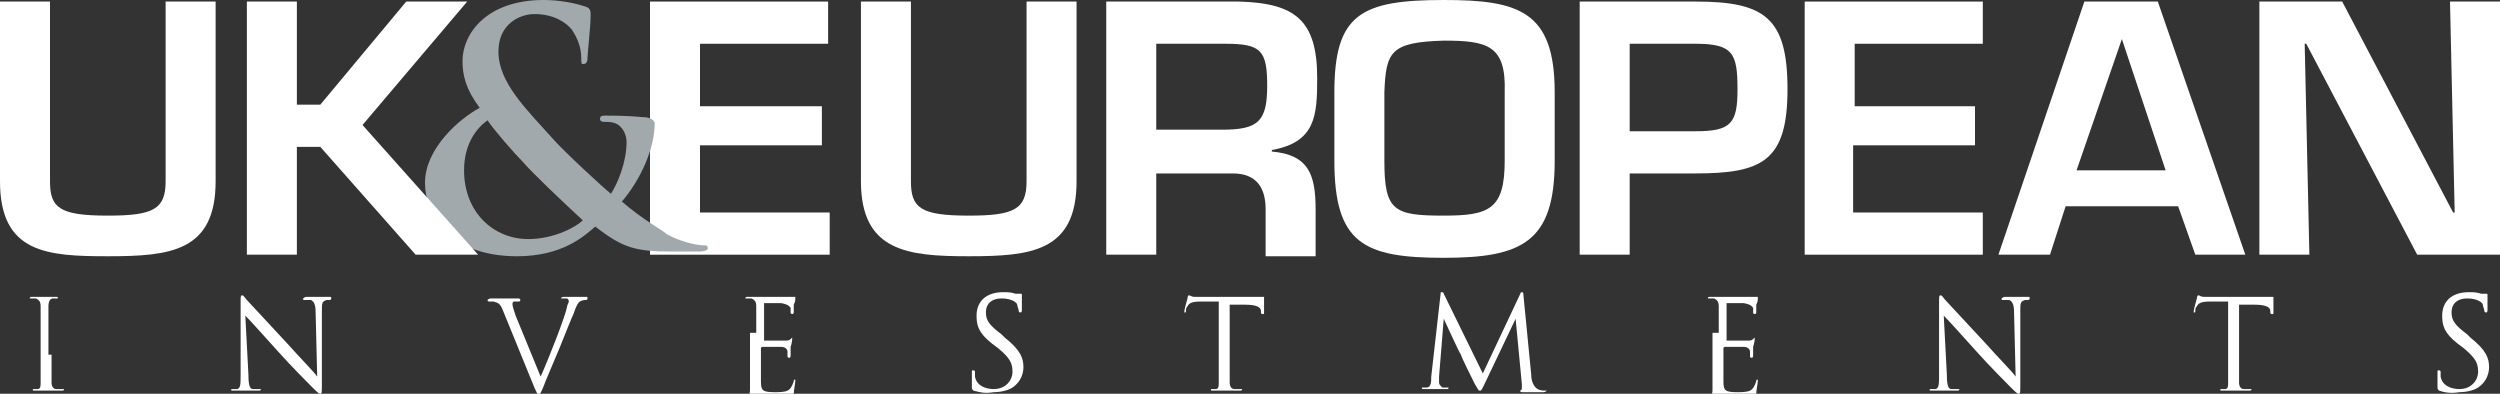
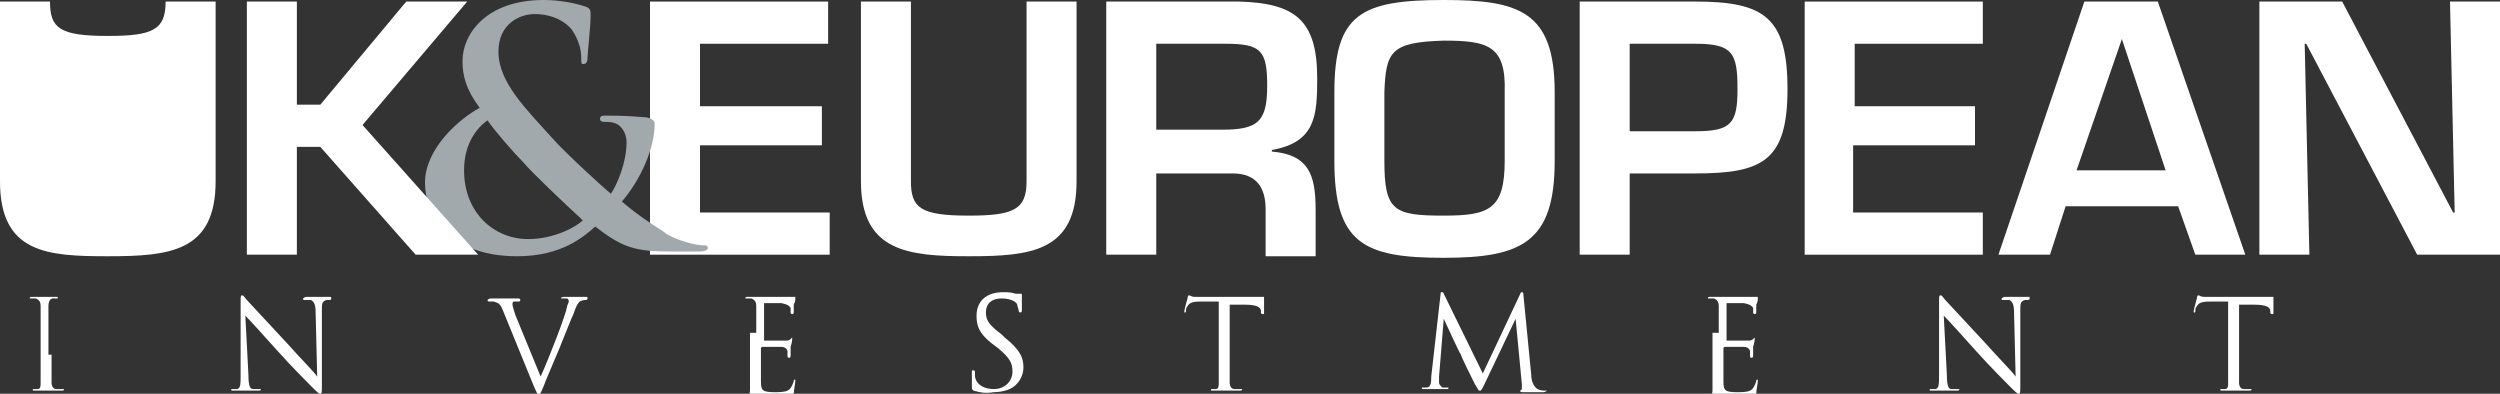
<svg xmlns="http://www.w3.org/2000/svg" version="1.1" id="Layer_1" x="0px" y="0px" viewBox="0 0 160 25.2" style="enable-background:new 0 0 160 25.2;" xml:space="preserve">
  <rect x="0" y="0" width="160" height="25.2" fill="#333333" stroke="none" />
  <style type="text/css">
	.st0{fill:#FFFFFF;}
	.st1{fill:#A2A9AD;}
</style>
  <g>
    <g>
      <g>
        <path class="st0" d="M44.8,6.8h7.8v2.5h-7.8v4.3h8.3v2.7H41.6V0.1H53v2.7h-8.2V6.8z" />
        <path class="st0" d="M68.9,0.1v11.5c0,4.5-2.9,4.8-6.9,4.8c-3.9,0-6.9-0.3-6.9-4.8V0.1h3.2v11.5c0,1.7,0.6,2.2,3.7,2.2     c2.9,0,3.7-0.4,3.7-2.2V0.1H68.9z" />
        <path class="st0" d="M74,11v5.3h-3.2V0.1h8.5c3.6,0.1,5,1.2,5,4.9c0,2.4-0.1,4.1-2.9,4.6v0.1c2.3,0.2,2.8,1.4,2.8,3.7v3H81v-3     c0-1.4-0.6-2.3-2.1-2.3H74z M78.2,8.3c2.3,0,2.9-0.5,2.9-2.8c0-2.3-0.4-2.7-2.7-2.7H74v5.5H78.2z" />
        <path class="st0" d="M99.5,5.9v4.4c0,5.2-2.1,6.2-7.1,6.2c-5.1,0-7-0.9-7-6.2V5.9c0-5,1.7-5.9,7-5.9C97.2,0,99.5,0.7,99.5,5.9z      M88.6,5.9v4.4c0,3.2,0.6,3.5,3.8,3.5c2.9,0,3.9-0.4,3.9-3.5V5.9c0.1-3-1.1-3.3-3.9-3.3C89,2.7,88.7,3.3,88.6,5.9z" />
        <path class="st0" d="M101.2,0.1h7.3c4.4,0,5.9,1,5.9,5.6c0,4.6-1.6,5.4-5.9,5.4h-4.2v5.2h-3.2V0.1z M108.5,8.4     c2.3,0,2.7-0.5,2.7-2.7c0-2.3-0.3-2.9-2.7-2.9h-4.2v5.6H108.5z" />
        <path class="st0" d="M118.6,6.8h7.8v2.5h-7.8v4.3h8.3v2.7h-11.4V0.1h11.4v2.7h-8.2V6.8z" />
        <path class="st0" d="M132.2,13.2l-1,3.1h-3.3l5.5-16.2h4.7l5.6,16.2h-3.2l-1.1-3.1H132.2z M135.8,2.5L135.8,2.5l-2.9,8.4h5.7     L135.8,2.5z" />
        <path class="st0" d="M156.8,0.1h3.2v16.2h-5.3l-7.1-13.5h-0.1l0.3,13.5h-3.2V0.1h5.3l7.1,13.5h0.1L156.8,0.1z" />
      </g>
      <g>
        <path class="st1" d="M30.7,6.9c-0.9-1.2-1.1-2.1-1.1-3c0-1.7,1.5-3.9,5.2-3.9c1,0,2,0.2,2.6,0.4c0.4,0.1,0.4,0.3,0.4,0.6     c0,0.7-0.2,2.4-0.2,2.7c0,0.3-0.1,0.4-0.3,0.4c-0.1,0-0.1-0.1-0.1-0.4c0-0.6-0.2-1.2-0.6-1.8c-0.4-0.5-1.2-1-2.4-1     c-0.9,0-2.3,0.6-2.3,2.4c0,2,1.8,3.7,3.5,5.6c0.7,0.8,3.3,3.2,3.7,3.5c0.4-0.6,1-2,1-3.3c0-0.3-0.1-0.7-0.4-1     c-0.3-0.3-0.7-0.3-1-0.3c-0.1,0-0.3,0-0.3-0.2c0-0.2,0.2-0.2,0.3-0.2c0.5,0,1.4,0,2.5,0.1c0.4,0,0.7,0.2,0.7,0.4     c0,1.6-0.9,3.6-2.1,5c1.4,1.2,2.4,1.7,2.9,2.1c0.7,0.4,1.8,0.7,2.3,0.7c0.2,0,0.3,0,0.3,0.2c0,0.1-0.2,0.2-0.6,0.2h-1.6     c-2.4,0-3.2-0.2-5-1.6c-0.7,0.6-2.1,1.9-5,1.9c-4.5,0-5.9-2.8-5.9-4.7C27.2,9.5,29.4,7.6,30.7,6.9z M37.3,14.1     c-1.2-1.1-3.3-3.1-3.8-3.7c-0.6-0.6-1.9-2.1-2.3-2.7c-0.7,0.5-1.5,1.5-1.5,3.2c0,2.7,1.9,4.4,4.1,4.4     C35.5,15.3,36.9,14.5,37.3,14.1z" />
      </g>
      <g>
-         <path class="st0" d="M13.8,0.1v11.5c0,4.5-2.9,4.8-6.9,4.8C3,16.4,0,16.2,0,11.6V0.1h3.2v11.5c0,1.7,0.6,2.2,3.7,2.2     c2.9,0,3.7-0.4,3.7-2.2V0.1H13.8z" />
+         <path class="st0" d="M13.8,0.1v11.5c0,4.5-2.9,4.8-6.9,4.8C3,16.4,0,16.2,0,11.6V0.1h3.2c0,1.7,0.6,2.2,3.7,2.2     c2.9,0,3.7-0.4,3.7-2.2V0.1H13.8z" />
        <path class="st0" d="M19,6.7h1.5L26,0.1h3.9L23.2,8l7.4,8.3h-4l-6.1-6.9H19v6.9h-3.2V0.1H19V6.7z" />
      </g>
    </g>
    <g>
      <path class="st0" d="M3.3,22.7c0,0.8,0,1.4,0,1.8c0,0.2,0.1,0.4,0.3,0.4c0.1,0,0.3,0,0.4,0c0,0,0.1,0,0.1,0c0,0,0,0.1-0.1,0.1    c-0.4,0-1,0-1,0c0,0-0.5,0-0.8,0c-0.1,0-0.1,0-0.1-0.1c0,0,0,0,0.1,0c0.1,0,0.2,0,0.2,0c0.2,0,0.2-0.2,0.2-0.4c0-0.3,0-1,0-1.8    v-1.4c0-1.3,0-1.5,0-1.7c0-0.3-0.1-0.4-0.3-0.5c-0.1,0-0.2,0-0.3,0c0,0-0.1,0-0.1,0c0,0,0-0.1,0.1-0.1c0.3,0,0.8,0,0.8,0    c0,0,0.5,0,0.8,0c0.1,0,0.1,0,0.1,0.1c0,0,0,0-0.1,0c-0.1,0-0.1,0-0.2,0c-0.2,0-0.3,0.2-0.3,0.5c0,0.3,0,0.5,0,1.7V22.7z" />
      <path class="st0" d="M15.9,24c0,0.7,0.1,0.9,0.3,0.9c0.2,0,0.3,0,0.4,0c0,0,0.1,0,0.1,0c0,0,0,0.1-0.1,0.1c-0.5,0-0.8,0-0.9,0    c-0.1,0-0.4,0-0.8,0c-0.1,0-0.1,0-0.1-0.1c0,0,0,0,0.1,0c0.1,0,0.2,0,0.3,0c0.2-0.1,0.2-0.3,0.2-1l0-4.6c0-0.3,0-0.4,0.1-0.4    c0.1,0,0.2,0.2,0.3,0.3c0.1,0.1,1.3,1.4,2.6,2.8c0.8,0.9,1.7,1.8,1.9,2.1l-0.1-4.1c0-0.5-0.1-0.7-0.3-0.8c-0.1,0-0.3,0-0.4,0    c-0.1,0-0.1,0-0.1-0.1c0,0,0.1-0.1,0.2-0.1c0.4,0,0.8,0,0.8,0c0.1,0,0.4,0,0.7,0c0.1,0,0.1,0,0.1,0.1c0,0,0,0.1-0.1,0.1    c0,0-0.1,0-0.2,0c-0.3,0.1-0.3,0.2-0.3,0.7l0,4.7c0,0.5,0,0.6-0.1,0.6c-0.1,0-0.2-0.1-0.6-0.5c-0.1-0.1-1.3-1.3-2.1-2.2    c-0.9-1-1.8-2-2.1-2.3L15.9,24z" />
      <path class="st0" d="M34.6,24.1c0.5-1.1,1.6-3.9,1.7-4.5c0-0.1,0.1-0.2,0.1-0.3c0-0.1,0-0.1-0.1-0.2c-0.1,0-0.2,0-0.3,0    c0,0-0.1,0-0.1,0c0,0,0-0.1,0.2-0.1c0.3,0,0.7,0,0.8,0c0,0,0.4,0,0.6,0c0.1,0,0.1,0,0.1,0.1c0,0,0,0.1-0.1,0.1    c-0.1,0-0.2,0-0.4,0.1c-0.1,0.1-0.2,0.2-0.4,0.8c-0.1,0.2-0.5,1.2-0.9,2.2c-0.5,1.2-0.9,2.1-1,2.4c-0.2,0.5-0.3,0.6-0.3,0.6    c-0.1,0-0.1-0.1-0.3-0.5l-2-4.9c-0.2-0.5-0.3-0.5-0.6-0.6c-0.1,0-0.3,0-0.3,0c0,0-0.1,0-0.1-0.1c0,0,0.1-0.1,0.2-0.1    c0.4,0,0.8,0,0.9,0c0.1,0,0.4,0,0.8,0c0.1,0,0.2,0,0.2,0.1c0,0,0,0.1-0.1,0.1c-0.1,0-0.2,0-0.3,0c-0.1,0-0.1,0.1-0.1,0.2    c0,0.1,0.1,0.4,0.2,0.7L34.6,24.1z" />
      <path class="st0" d="M48.4,21.3c0-1.3,0-1.5,0-1.7c0-0.3-0.1-0.4-0.3-0.5c-0.1,0-0.2,0-0.3,0c0,0-0.1,0-0.1,0c0,0,0-0.1,0.1-0.1    c0.2,0,0.4,0,0.6,0l0.3,0c0.1,0,1.7,0,1.8,0c0.2,0,0.3,0,0.3,0c0,0,0.1,0,0.1,0c0,0,0,0,0,0.1c0,0.1,0,0.2-0.1,0.4    c0,0.1,0,0.4,0,0.5c0,0,0,0.1-0.1,0.1c0,0-0.1,0-0.1-0.1c0-0.1,0-0.2,0-0.3c-0.1-0.1-0.1-0.2-0.6-0.3c-0.1,0-1,0-1.1,0    c0,0,0,0,0,0.1v2.2c0,0.1,0,0.1,0,0.1c0.1,0,1.1,0,1.3,0c0.2,0,0.3,0,0.4-0.1c0.1-0.1,0.1-0.1,0.1-0.1c0,0,0,0,0,0.1    c0,0,0,0.2-0.1,0.5c0,0.2,0,0.5,0,0.5c0,0.1,0,0.2-0.1,0.2c0,0-0.1,0-0.1-0.1c0-0.1,0-0.2,0-0.3c0-0.1-0.1-0.3-0.4-0.3    c-0.2,0-1,0-1.2,0c0,0-0.1,0-0.1,0.1v0.7c0,0.3,0,1.2,0,1.4c0,0.6,0.1,0.7,0.9,0.7c0.2,0,0.6,0,0.8-0.1c0.2-0.1,0.3-0.3,0.4-0.6    c0-0.1,0-0.1,0.1-0.1c0,0,0,0.1,0,0.1c0,0.1-0.1,0.6-0.1,0.8c-0.1,0.2-0.1,0.2-0.4,0.2c-0.6,0-1,0-1.4,0c-0.3,0-0.5,0-0.6,0    c0,0-0.2,0-0.3,0c-0.2,0-0.3,0-0.5,0c-0.1,0-0.1,0-0.1-0.1c0,0,0,0,0.1,0c0.1,0,0.2,0,0.2,0c0.2,0,0.2-0.2,0.2-0.4    c0-0.3,0-1,0-1.8V21.3z" />
      <path class="st0" d="M62.3,25c-0.1-0.1-0.1-0.1-0.1-0.3c0-0.4,0-0.7,0-0.9c0-0.1,0-0.1,0.1-0.1c0,0,0.1,0,0.1,0.1    c0,0.1,0,0.2,0,0.3c0.1,0.6,0.7,0.8,1.2,0.8c0.8,0,1.2-0.6,1.2-1.1c0-0.6-0.2-0.9-0.9-1.5L63.5,22c-0.9-0.7-1-1.2-1-1.8    c0-0.9,0.6-1.5,1.7-1.5c0.3,0,0.5,0,0.8,0.1c0.2,0,0.2,0,0.3,0c0.1,0,0.1,0,0.1,0.1c0,0,0,0.3,0,0.9c0,0.1,0,0.2-0.1,0.2    c0,0-0.1,0-0.1-0.1c0-0.1-0.1-0.3-0.1-0.4c0-0.1-0.3-0.4-1-0.4c-0.6,0-1,0.3-1,0.9c0,0.5,0.2,0.8,1,1.4l0.2,0.2    c1,0.8,1.2,1.3,1.2,1.9c0,0.3-0.1,0.9-0.7,1.3c-0.3,0.2-0.8,0.3-1.2,0.3C63,25.2,62.7,25.1,62.3,25z" />
      <path class="st0" d="M78.7,22.7c0,0.8,0,1.4,0,1.8c0,0.2,0.1,0.4,0.3,0.4c0.1,0,0.3,0,0.4,0c0,0,0.1,0,0.1,0c0,0,0,0.1-0.1,0.1    c-0.4,0-1,0-1,0c0,0-0.5,0-0.8,0c-0.1,0-0.1,0-0.1-0.1c0,0,0,0,0.1,0c0.1,0,0.2,0,0.2,0c0.2,0,0.2-0.2,0.2-0.4c0-0.3,0-1,0-1.8    v-3.4l-1.2,0c-0.5,0-0.7,0.1-0.8,0.3c-0.1,0.1-0.1,0.2-0.1,0.3c0,0.1,0,0.1-0.1,0.1c0,0,0,0,0-0.1c0-0.1,0.2-0.8,0.2-0.8    c0,0,0-0.2,0.1-0.2c0.1,0,0.1,0.1,0.4,0.1c0.2,0,0.5,0,0.6,0h3c0.3,0,0.4,0,0.6,0c0.1,0,0.2,0,0.2,0c0,0,0,0,0,0.1    c0,0.2,0,0.8,0,0.9c0,0.1,0,0.1-0.1,0.1c0,0-0.1,0-0.1-0.1l0-0.1c0-0.2-0.2-0.4-1-0.4l-1,0V22.7z" />
      <path class="st0" d="M98,24c0,0.3,0.1,0.7,0.4,0.9c0.2,0.1,0.4,0.1,0.5,0.1c0,0,0.1,0,0.1,0c0,0-0.1,0.1-0.2,0.1c-0.2,0-1,0-1.3,0    c-0.2,0-0.2,0-0.2-0.1c0,0,0,0,0.1-0.1c0,0,0-0.1,0-0.3L97,20.4h0l-2,4.2C94.8,25,94.8,25,94.7,25c-0.1,0-0.1-0.1-0.3-0.4    c-0.2-0.4-0.9-1.8-0.9-1.9c-0.1-0.1-1-2.1-1.1-2.3h0l-0.3,3.7c0,0.1,0,0.3,0,0.4c0,0.1,0.1,0.2,0.2,0.3c0.1,0,0.3,0,0.3,0    c0,0,0.1,0,0.1,0c0,0.1,0,0.1-0.1,0.1c-0.3,0-0.7,0-0.8,0c-0.1,0-0.5,0-0.7,0c-0.1,0-0.1,0-0.1-0.1c0,0,0,0,0.1,0    c0.1,0,0.1,0,0.2,0c0.3,0,0.3-0.4,0.3-0.7l0.6-5.3c0-0.1,0-0.1,0.1-0.1c0,0,0.1,0,0.1,0.1l2.5,5.1l2.4-5.1c0-0.1,0.1-0.1,0.1-0.1    c0.1,0,0.1,0.1,0.1,0.2L98,24z" />
      <path class="st0" d="M110,21.3c0-1.3,0-1.5,0-1.7c0-0.3-0.1-0.4-0.3-0.5c-0.1,0-0.2,0-0.3,0c0,0-0.1,0-0.1,0c0,0,0-0.1,0.1-0.1    c0.2,0,0.4,0,0.6,0l0.3,0c0.1,0,1.7,0,1.8,0c0.2,0,0.3,0,0.3,0c0,0,0.1,0,0.1,0c0,0,0,0,0,0.1c0,0.1,0,0.2-0.1,0.4    c0,0.1,0,0.4,0,0.5c0,0,0,0.1-0.1,0.1c0,0-0.1,0-0.1-0.1c0-0.1,0-0.2,0-0.3c-0.1-0.1-0.1-0.2-0.6-0.3c-0.1,0-1,0-1.1,0    c0,0,0,0,0,0.1v2.2c0,0.1,0,0.1,0,0.1c0.1,0,1.1,0,1.3,0c0.2,0,0.3,0,0.4-0.1c0.1-0.1,0.1-0.1,0.1-0.1c0,0,0,0,0,0.1    c0,0,0,0.2-0.1,0.5c0,0.2,0,0.5,0,0.5c0,0.1,0,0.2-0.1,0.2c0,0-0.1,0-0.1-0.1c0-0.1,0-0.2,0-0.3c0-0.1-0.1-0.3-0.4-0.3    c-0.2,0-1,0-1.2,0c0,0-0.1,0-0.1,0.1v0.7c0,0.3,0,1.2,0,1.4c0,0.6,0.1,0.7,0.9,0.7c0.2,0,0.6,0,0.8-0.1c0.2-0.1,0.3-0.3,0.4-0.6    c0-0.1,0-0.1,0.1-0.1c0,0,0,0.1,0,0.1c0,0.1-0.1,0.6-0.1,0.8c-0.1,0.2-0.1,0.2-0.4,0.2c-0.6,0-1,0-1.4,0c-0.3,0-0.5,0-0.6,0    c0,0-0.2,0-0.3,0c-0.2,0-0.3,0-0.5,0c-0.1,0-0.1,0-0.1-0.1c0,0,0,0,0.1,0c0.1,0,0.2,0,0.2,0c0.2,0,0.2-0.2,0.2-0.4    c0-0.3,0-1,0-1.8V21.3z" />
      <path class="st0" d="M124.6,24c0,0.7,0.1,0.9,0.3,0.9c0.2,0,0.3,0,0.4,0c0,0,0.1,0,0.1,0c0,0,0,0.1-0.1,0.1c-0.5,0-0.8,0-0.9,0    c-0.1,0-0.4,0-0.8,0c-0.1,0-0.1,0-0.1-0.1c0,0,0,0,0.1,0c0.1,0,0.2,0,0.3,0c0.2-0.1,0.2-0.3,0.2-1l0-4.6c0-0.3,0-0.4,0.1-0.4    c0.1,0,0.2,0.2,0.3,0.3c0.1,0.1,1.3,1.4,2.6,2.8c0.8,0.9,1.7,1.8,1.9,2.1l-0.1-4.1c0-0.5-0.1-0.7-0.3-0.8c-0.1,0-0.3,0-0.4,0    c-0.1,0-0.1,0-0.1-0.1c0,0,0.1-0.1,0.2-0.1c0.4,0,0.8,0,0.8,0c0.1,0,0.4,0,0.7,0c0.1,0,0.1,0,0.1,0.1c0,0,0,0.1-0.1,0.1    c0,0-0.1,0-0.2,0c-0.3,0.1-0.3,0.2-0.3,0.7l0,4.7c0,0.5,0,0.6-0.1,0.6c-0.1,0-0.2-0.1-0.6-0.5c-0.1-0.1-1.3-1.3-2.1-2.2    c-0.9-1-1.8-2-2.1-2.3L124.6,24z" />
      <path class="st0" d="M143.3,22.7c0,0.8,0,1.4,0,1.8c0,0.2,0.1,0.4,0.3,0.4c0.1,0,0.3,0,0.4,0c0,0,0.1,0,0.1,0c0,0,0,0.1-0.1,0.1    c-0.4,0-1,0-1,0c0,0-0.5,0-0.8,0c-0.1,0-0.1,0-0.1-0.1c0,0,0,0,0.1,0c0.1,0,0.2,0,0.2,0c0.2,0,0.2-0.2,0.2-0.4c0-0.3,0-1,0-1.8    v-3.4l-1.2,0c-0.5,0-0.7,0.1-0.8,0.3c-0.1,0.1-0.1,0.2-0.1,0.3c0,0.1,0,0.1-0.1,0.1c0,0,0,0,0-0.1c0-0.1,0.2-0.8,0.2-0.8    c0,0,0-0.2,0.1-0.2c0.1,0,0.1,0.1,0.4,0.1c0.2,0,0.5,0,0.6,0h3c0.3,0,0.4,0,0.6,0c0.1,0,0.2,0,0.2,0c0,0,0,0,0,0.1    c0,0.2,0,0.8,0,0.9c0,0.1,0,0.1-0.1,0.1c0,0-0.1,0-0.1-0.1l0-0.1c0-0.2-0.2-0.4-1-0.4l-1,0V22.7z" />
-       <path class="st0" d="M156.1,25c-0.1-0.1-0.1-0.1-0.1-0.3c0-0.4,0-0.7,0-0.9c0-0.1,0-0.1,0.1-0.1c0,0,0.1,0,0.1,0.1    c0,0.1,0,0.2,0,0.3c0.1,0.6,0.7,0.8,1.2,0.8c0.8,0,1.2-0.6,1.2-1.1c0-0.6-0.2-0.9-0.9-1.5l-0.4-0.3c-0.9-0.7-1-1.2-1-1.8    c0-0.9,0.6-1.5,1.7-1.5c0.3,0,0.5,0,0.8,0.1c0.2,0,0.2,0,0.3,0c0.1,0,0.1,0,0.1,0.1c0,0,0,0.3,0,0.9c0,0.1,0,0.2-0.1,0.2    c0,0-0.1,0-0.1-0.1c0-0.1-0.1-0.3-0.1-0.4c0-0.1-0.3-0.4-1-0.4c-0.6,0-1,0.3-1,0.9c0,0.5,0.2,0.8,1,1.4l0.2,0.2    c1,0.8,1.2,1.3,1.2,1.9c0,0.3-0.1,0.9-0.7,1.3c-0.3,0.2-0.8,0.3-1.2,0.3C156.8,25.2,156.4,25.1,156.1,25z" />
    </g>
  </g>
</svg>